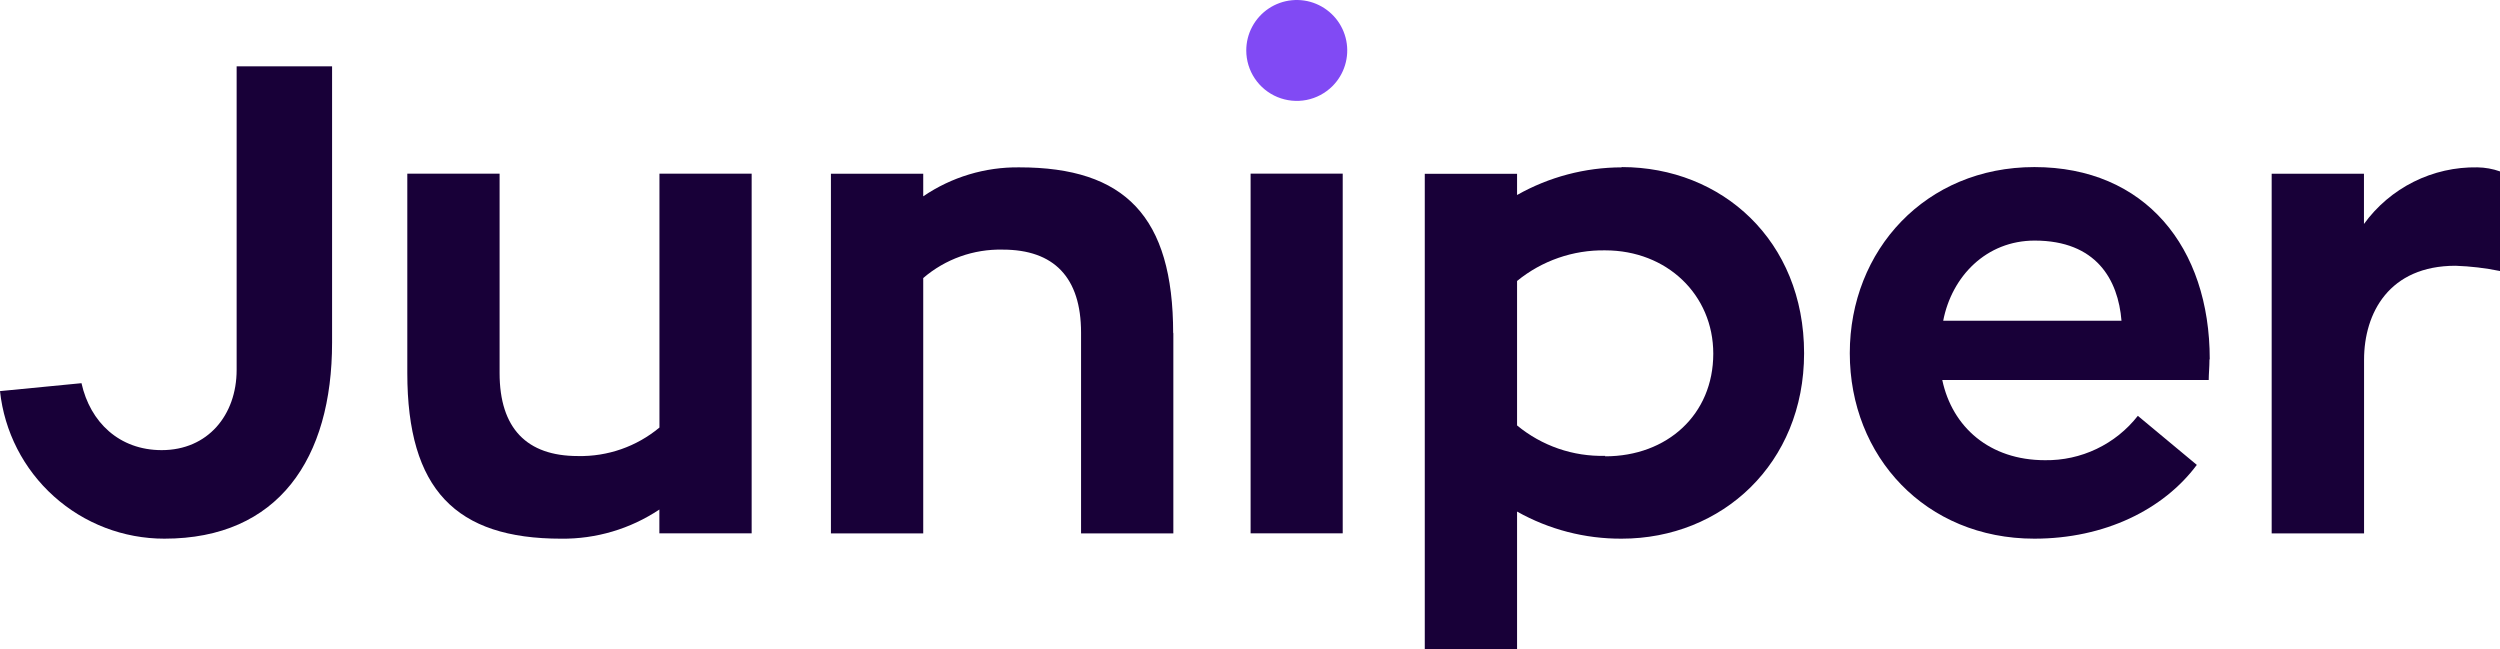
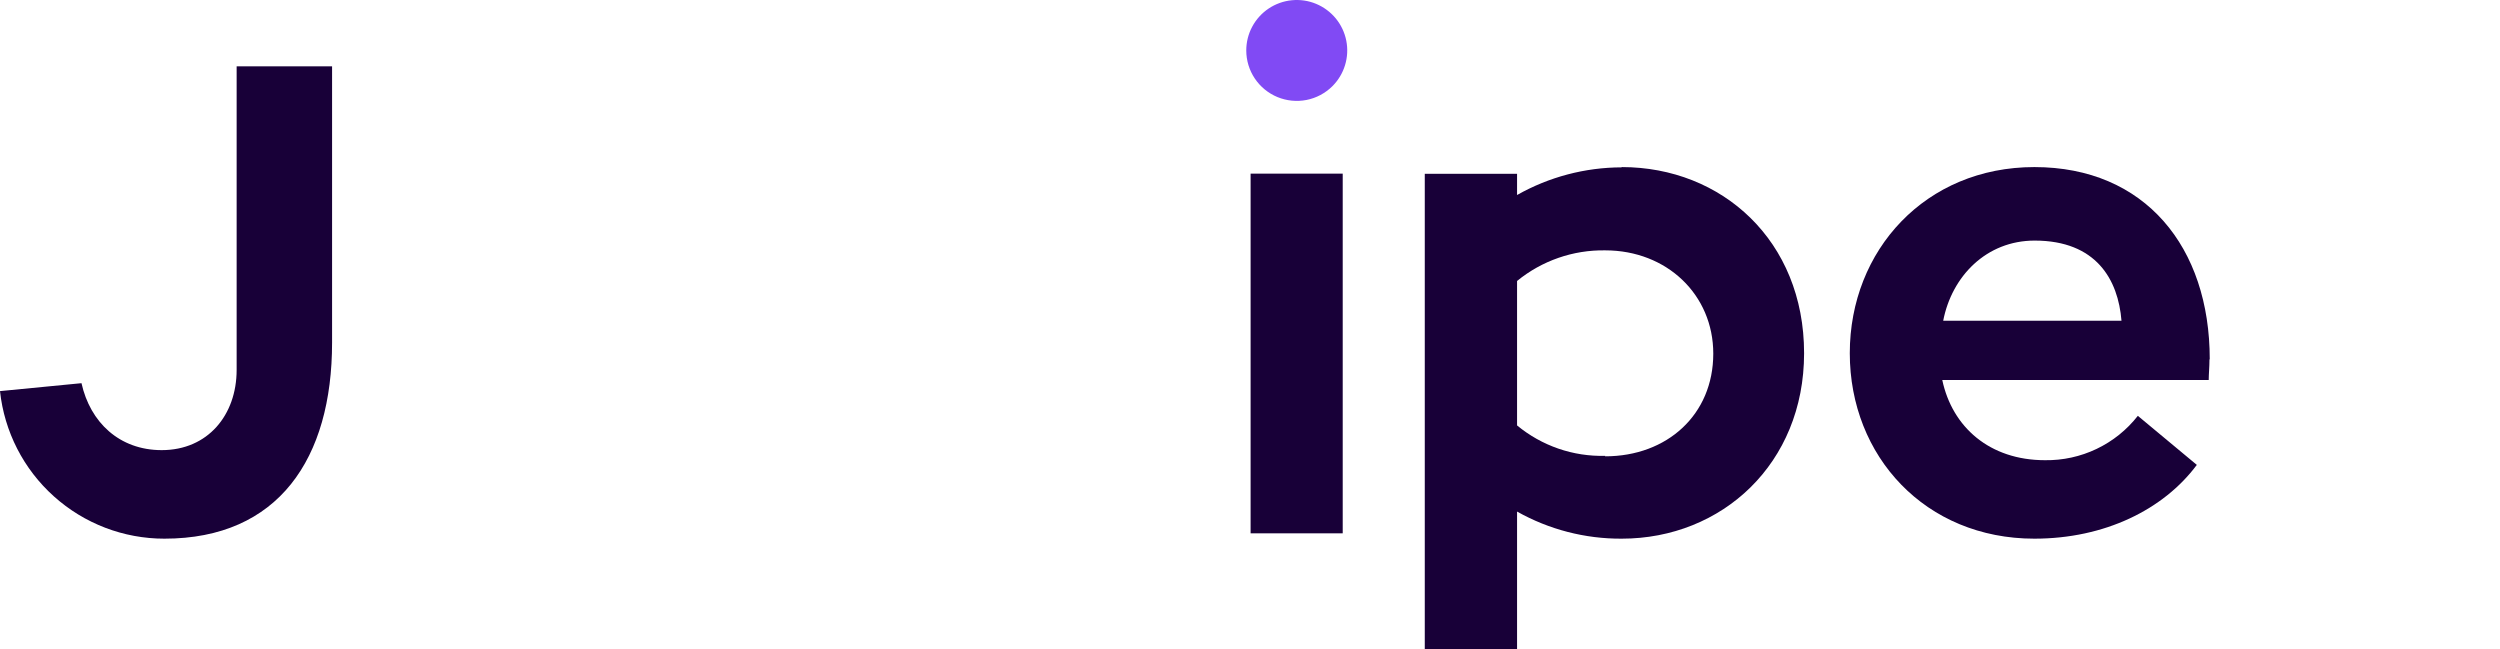
<svg xmlns="http://www.w3.org/2000/svg" width="154" height="40" viewBox="0 0 154 40" fill="none">
  <path d="M20.456 4.088V21.104C20.456 28.245 17.153 33.182 10.126 33.182C7.613 33.183 5.189 32.255 3.32 30.576C1.45 28.898 0.268 26.589 0 24.092L5.02 23.604C5.555 26.012 7.351 27.728 9.961 27.728C12.804 27.728 14.577 25.564 14.577 22.785V4.088H20.456Z" fill="#180038" />
-   <path d="M46.302 10.696V32.853H40.617V31.387C38.827 32.581 36.719 33.207 34.567 33.183C28.086 33.183 25.09 30.16 25.09 22.979V10.696H30.775V22.979C30.775 26.388 32.452 28.092 35.596 28.092C37.429 28.133 39.214 27.509 40.622 26.337V10.696H46.302Z" fill="#180038" />
-   <path d="M72.278 20.49V32.859H66.593V20.49C66.593 17.081 64.916 15.377 61.772 15.377C59.978 15.334 58.232 15.958 56.871 17.127V32.859H51.185V10.701H56.871V12.093C58.616 10.905 60.684 10.282 62.795 10.309C69.288 10.309 72.267 13.326 72.267 20.536" fill="#180038" />
  <path d="M82.711 10.696H77.037V32.853H82.711V10.696Z" fill="#180038" />
  <path d="M119.701 19.757C120.229 17.024 122.356 14.82 125.335 14.82C129.132 14.82 130.48 17.229 130.684 19.757H119.701ZM136.12 22.126C136.12 15.229 132.14 10.292 125.317 10.292C118.62 10.292 113.947 15.405 113.947 21.757C113.947 28.109 118.603 33.182 125.317 33.182C129.65 33.182 133.277 31.387 135.324 28.637L131.691 25.615C131.014 26.481 130.145 27.178 129.152 27.652C128.16 28.127 127.071 28.364 125.971 28.348C122.56 28.348 120.258 26.308 119.644 23.41H136.057C136.057 23.047 136.103 22.598 136.103 22.149" fill="#180038" />
-   <path d="M145.62 13.797C146.417 12.696 147.469 11.804 148.685 11.197C149.902 10.589 151.247 10.285 152.607 10.309C153.082 10.316 153.553 10.4 154 10.559V16.695C153.097 16.51 152.181 16.402 151.259 16.371C147.178 16.371 145.626 19.269 145.626 22.166V32.859H139.935V10.701H145.62V13.797Z" fill="#180038" />
  <path d="M98.881 28.08C96.903 28.132 94.975 27.466 93.451 26.206V17.308C94.981 16.058 96.904 15.39 98.881 15.422C102.679 15.422 105.538 18.155 105.538 21.785C105.538 25.541 102.696 28.109 98.881 28.109V28.08ZM99.898 10.309C97.638 10.313 95.418 10.9 93.451 12.013V10.707H87.766V40H93.451V31.512C95.418 32.619 97.641 33.195 99.898 33.182C106.067 33.182 111.132 28.569 111.132 21.757C111.132 14.82 106.067 10.292 99.898 10.292" fill="#180038" />
  <path d="M76.77 3.111C76.769 2.599 76.895 2.096 77.136 1.645C77.377 1.193 77.726 0.808 78.151 0.524C78.577 0.24 79.066 0.065 79.576 0.015C80.085 -0.035 80.599 0.041 81.072 0.237C81.544 0.433 81.961 0.743 82.286 1.138C82.61 1.534 82.832 2.003 82.931 2.505C83.03 3.007 83.004 3.526 82.854 4.015C82.705 4.504 82.437 4.949 82.075 5.31C81.639 5.743 81.085 6.038 80.483 6.157C79.88 6.275 79.256 6.213 78.688 5.978C78.121 5.743 77.636 5.345 77.295 4.835C76.953 4.325 76.771 3.725 76.77 3.111Z" fill="#814AF4" />
</svg>